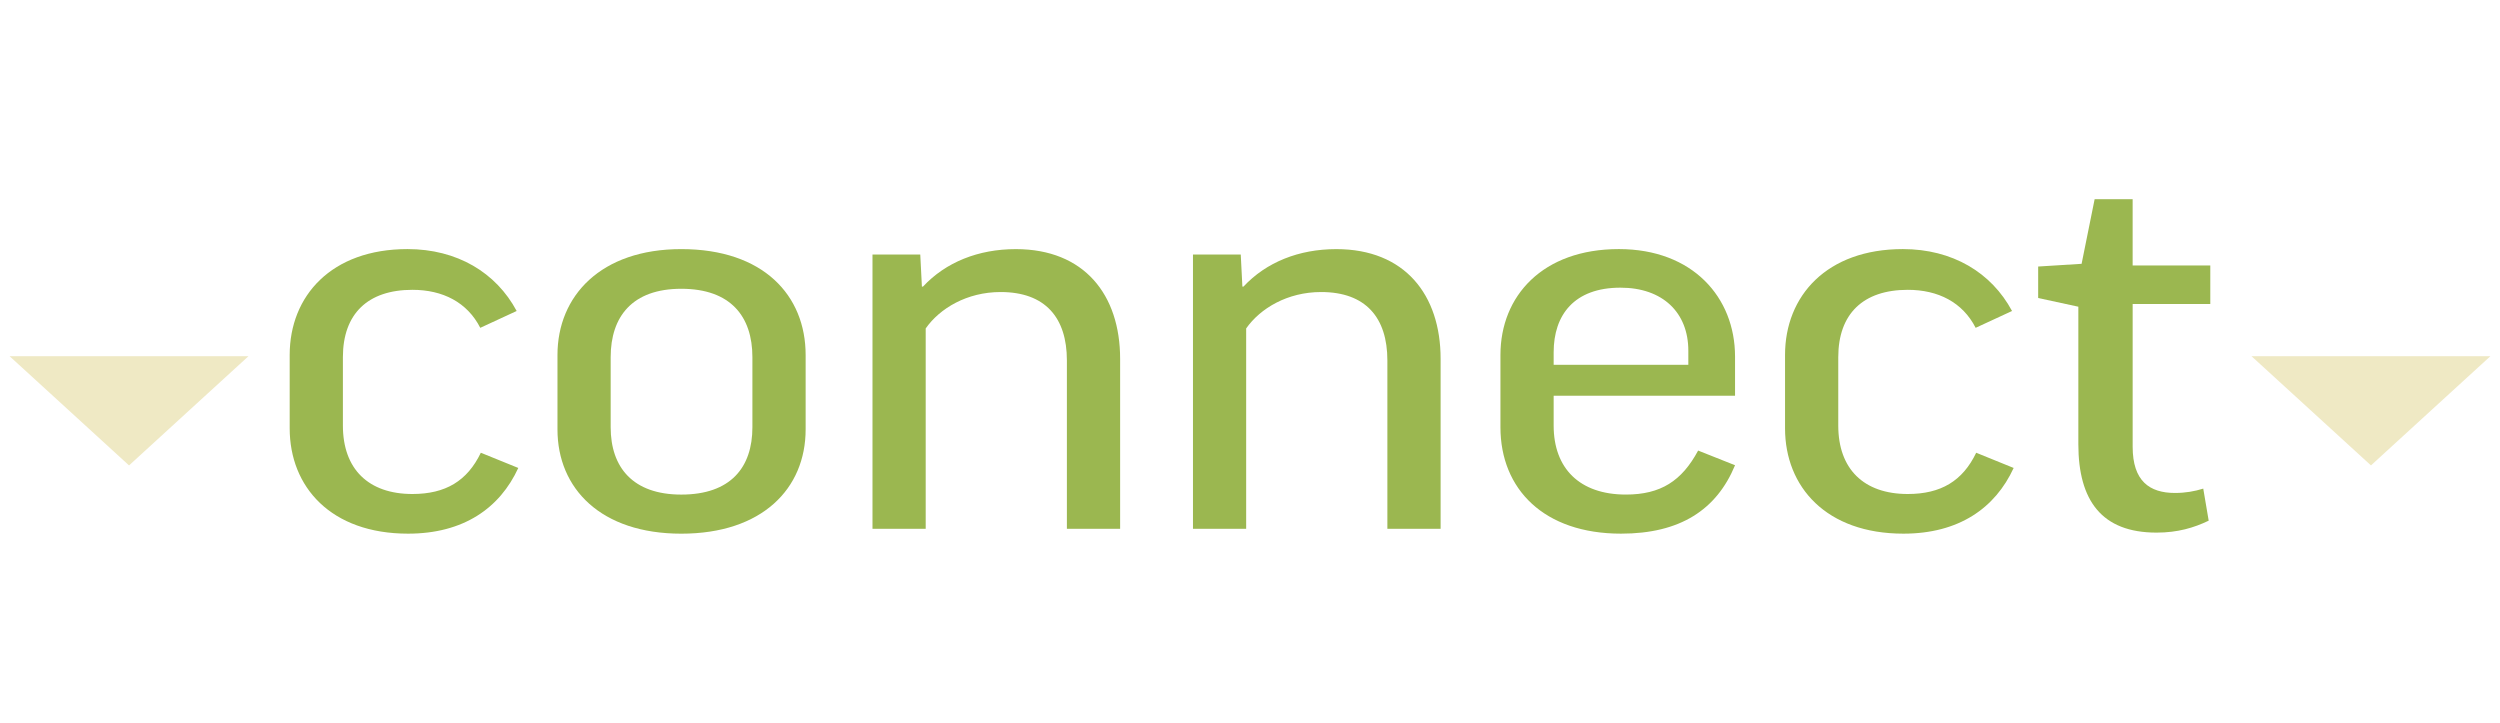
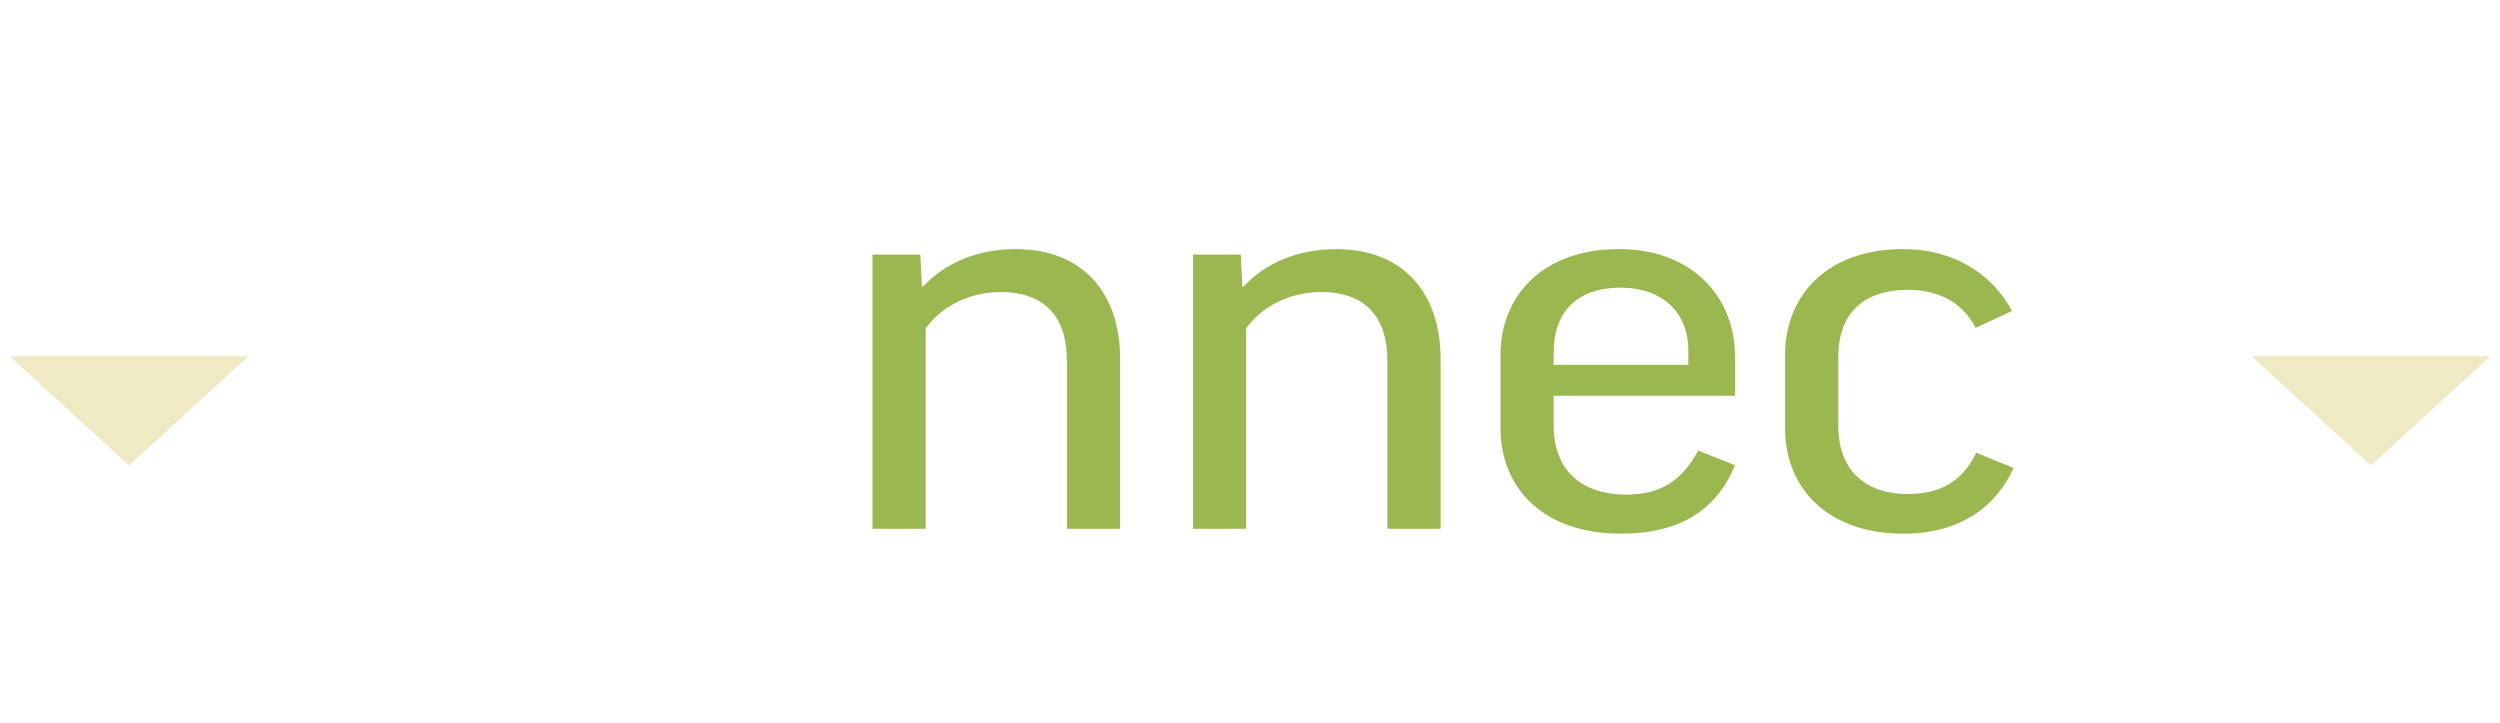
<svg xmlns="http://www.w3.org/2000/svg" viewBox="0 0 124.265 35.914">
  <defs>
    <style>      .cls-1 {        fill: #efe9c4;      }      .cls-2 {        fill: #9bb750;      }    </style>
  </defs>
  <g>
    <g id="Layer_1">
      <g id="Layer_1-2" data-name="Layer_1">
        <g>
-           <path class="cls-2" d="M23.873,16.296c-.647-1.269-1.862-1.89-3.374-1.89-2.213,0-3.455,1.188-3.455,3.348v3.401c0,2.159,1.269,3.4,3.455,3.4,1.646,0,2.727-.647,3.401-2.051l1.862.756c-.918,1.997-2.726,3.266-5.479,3.266-3.833,0-5.884-2.321-5.884-5.236v-3.645c0-2.942,2.078-5.264,5.857-5.264,2.456,0,4.4,1.161,5.425,3.077l-1.809.837h.001Z" />
-           <path class="cls-2" d="M40.045,21.344c0,2.942-2.159,5.183-6.181,5.183-3.995,0-6.154-2.24-6.154-5.183v-3.698c0-2.942,2.159-5.264,6.154-5.264,4.076,0,6.181,2.295,6.181,5.264v3.698ZM30.354,21.236c0,1.998,1.107,3.348,3.509,3.348,2.456,0,3.536-1.35,3.536-3.348v-3.481c0-2.024-1.08-3.401-3.536-3.401-2.43,0-3.509,1.377-3.509,3.401,0,0,0,3.481,0,3.481Z" />
          <path class="cls-2" d="M46.014,26.284h-2.646v-13.631h2.375l.081,1.593h.054c1.133-1.215,2.753-1.863,4.616-1.863,3.401,0,5.183,2.268,5.183,5.453v8.448h-2.646v-8.367c0-2.133-1.08-3.401-3.293-3.401-1.674,0-3.023.81-3.725,1.809v9.96h0Z" />
          <path class="cls-2" d="M61.943,26.284h-2.645v-13.631h2.375l.081,1.593h.054c1.134-1.215,2.754-1.863,4.616-1.863,3.401,0,5.183,2.268,5.183,5.453v8.448h-2.646v-8.367c0-2.133-1.08-3.401-3.293-3.401-1.674,0-3.023.81-3.726,1.809v9.96h.001Z" />
          <path class="cls-2" d="M77.226,19.67v1.485c0,2.132,1.296,3.428,3.59,3.428,1.728,0,2.78-.675,3.591-2.187l1.835.729c-.918,2.214-2.727,3.401-5.668,3.401-3.833,0-5.993-2.214-5.993-5.291v-3.59c0-2.942,2.105-5.264,5.885-5.264,3.671,0,5.776,2.402,5.776,5.345v1.943h-9.016ZM77.226,18.132h6.694v-.702c0-1.89-1.269-3.131-3.374-3.131-2.295,0-3.32,1.35-3.32,3.212v.621Z" />
          <path class="cls-2" d="M98.202,16.296c-.647-1.269-1.862-1.89-3.374-1.89-2.213,0-3.455,1.188-3.455,3.348v3.401c0,2.159,1.269,3.4,3.455,3.4,1.646,0,2.727-.647,3.401-2.051l1.862.756c-.918,1.997-2.727,3.266-5.479,3.266-3.833,0-5.885-2.321-5.885-5.236v-3.645c0-2.942,2.079-5.264,5.857-5.264,2.457,0,4.4,1.161,5.426,3.077l-1.809.837h0Z" />
-           <path class="cls-2" d="M109.866,15.109h-3.86v7.1c0,1.7.837,2.294,2.105,2.294.514,0,.973-.081,1.404-.216l.27,1.593c-.729.351-1.538.594-2.591.594-2.727,0-3.888-1.593-3.888-4.4v-6.829l-1.997-.432v-1.565l2.159-.135.648-3.213h1.889v3.294h3.86v1.916h.001Z" />
        </g>
      </g>
      <g id="Layer_1-3">
        <g id="Layer_1-2-3">
          <g id="Layer_1-3-2">
            <g id="Layer_1-2-2-2">
              <polygon class="cls-1" points="12.351 17.705 9.382 20.419 6.414 23.134 3.446 20.42 .477 17.706 12.351 17.705" />
            </g>
          </g>
        </g>
      </g>
      <g id="Layer_1-4">
        <g id="Layer_1-2-4">
          <g id="Layer_1-3-2-2" data-name="Layer_1-3-2">
            <g id="Layer_1-2-2-2-2" data-name="Layer_1-2-2-2">
              <polygon class="cls-1" points="123.788 17.705 120.819 20.419 117.851 23.134 114.883 20.42 111.914 17.706 123.788 17.705" />
            </g>
          </g>
        </g>
      </g>
    </g>
  </g>
</svg>